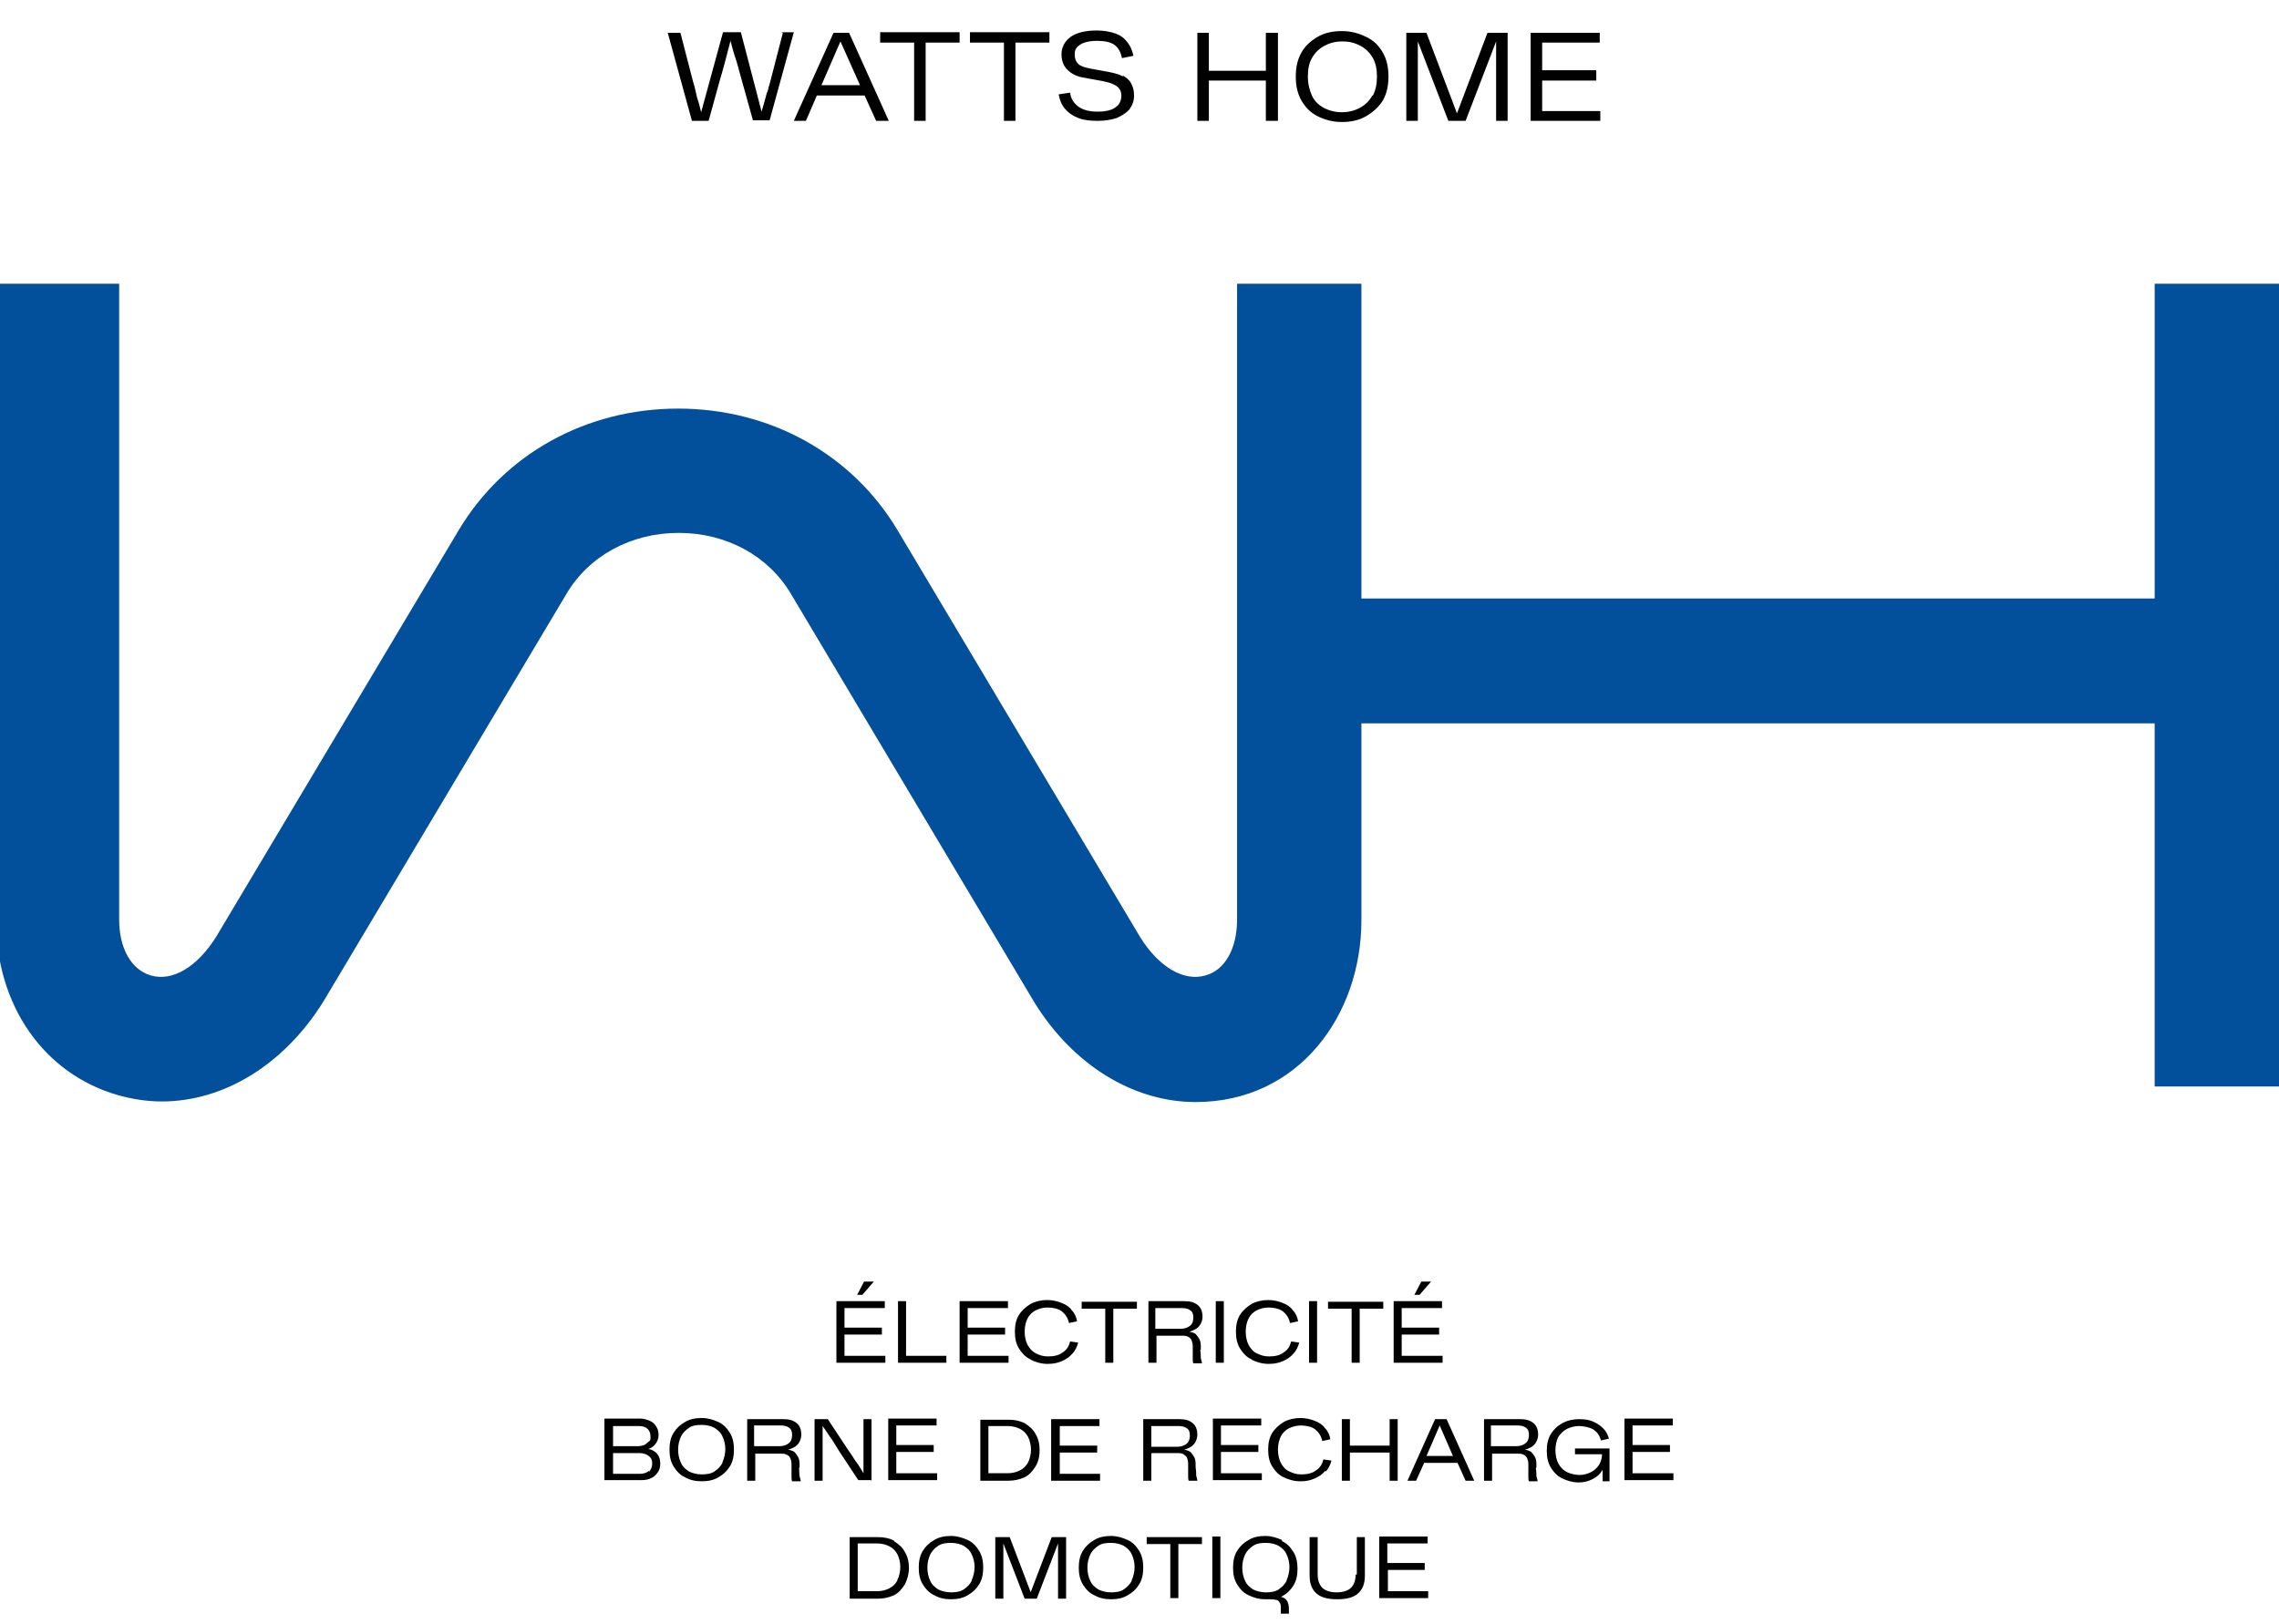
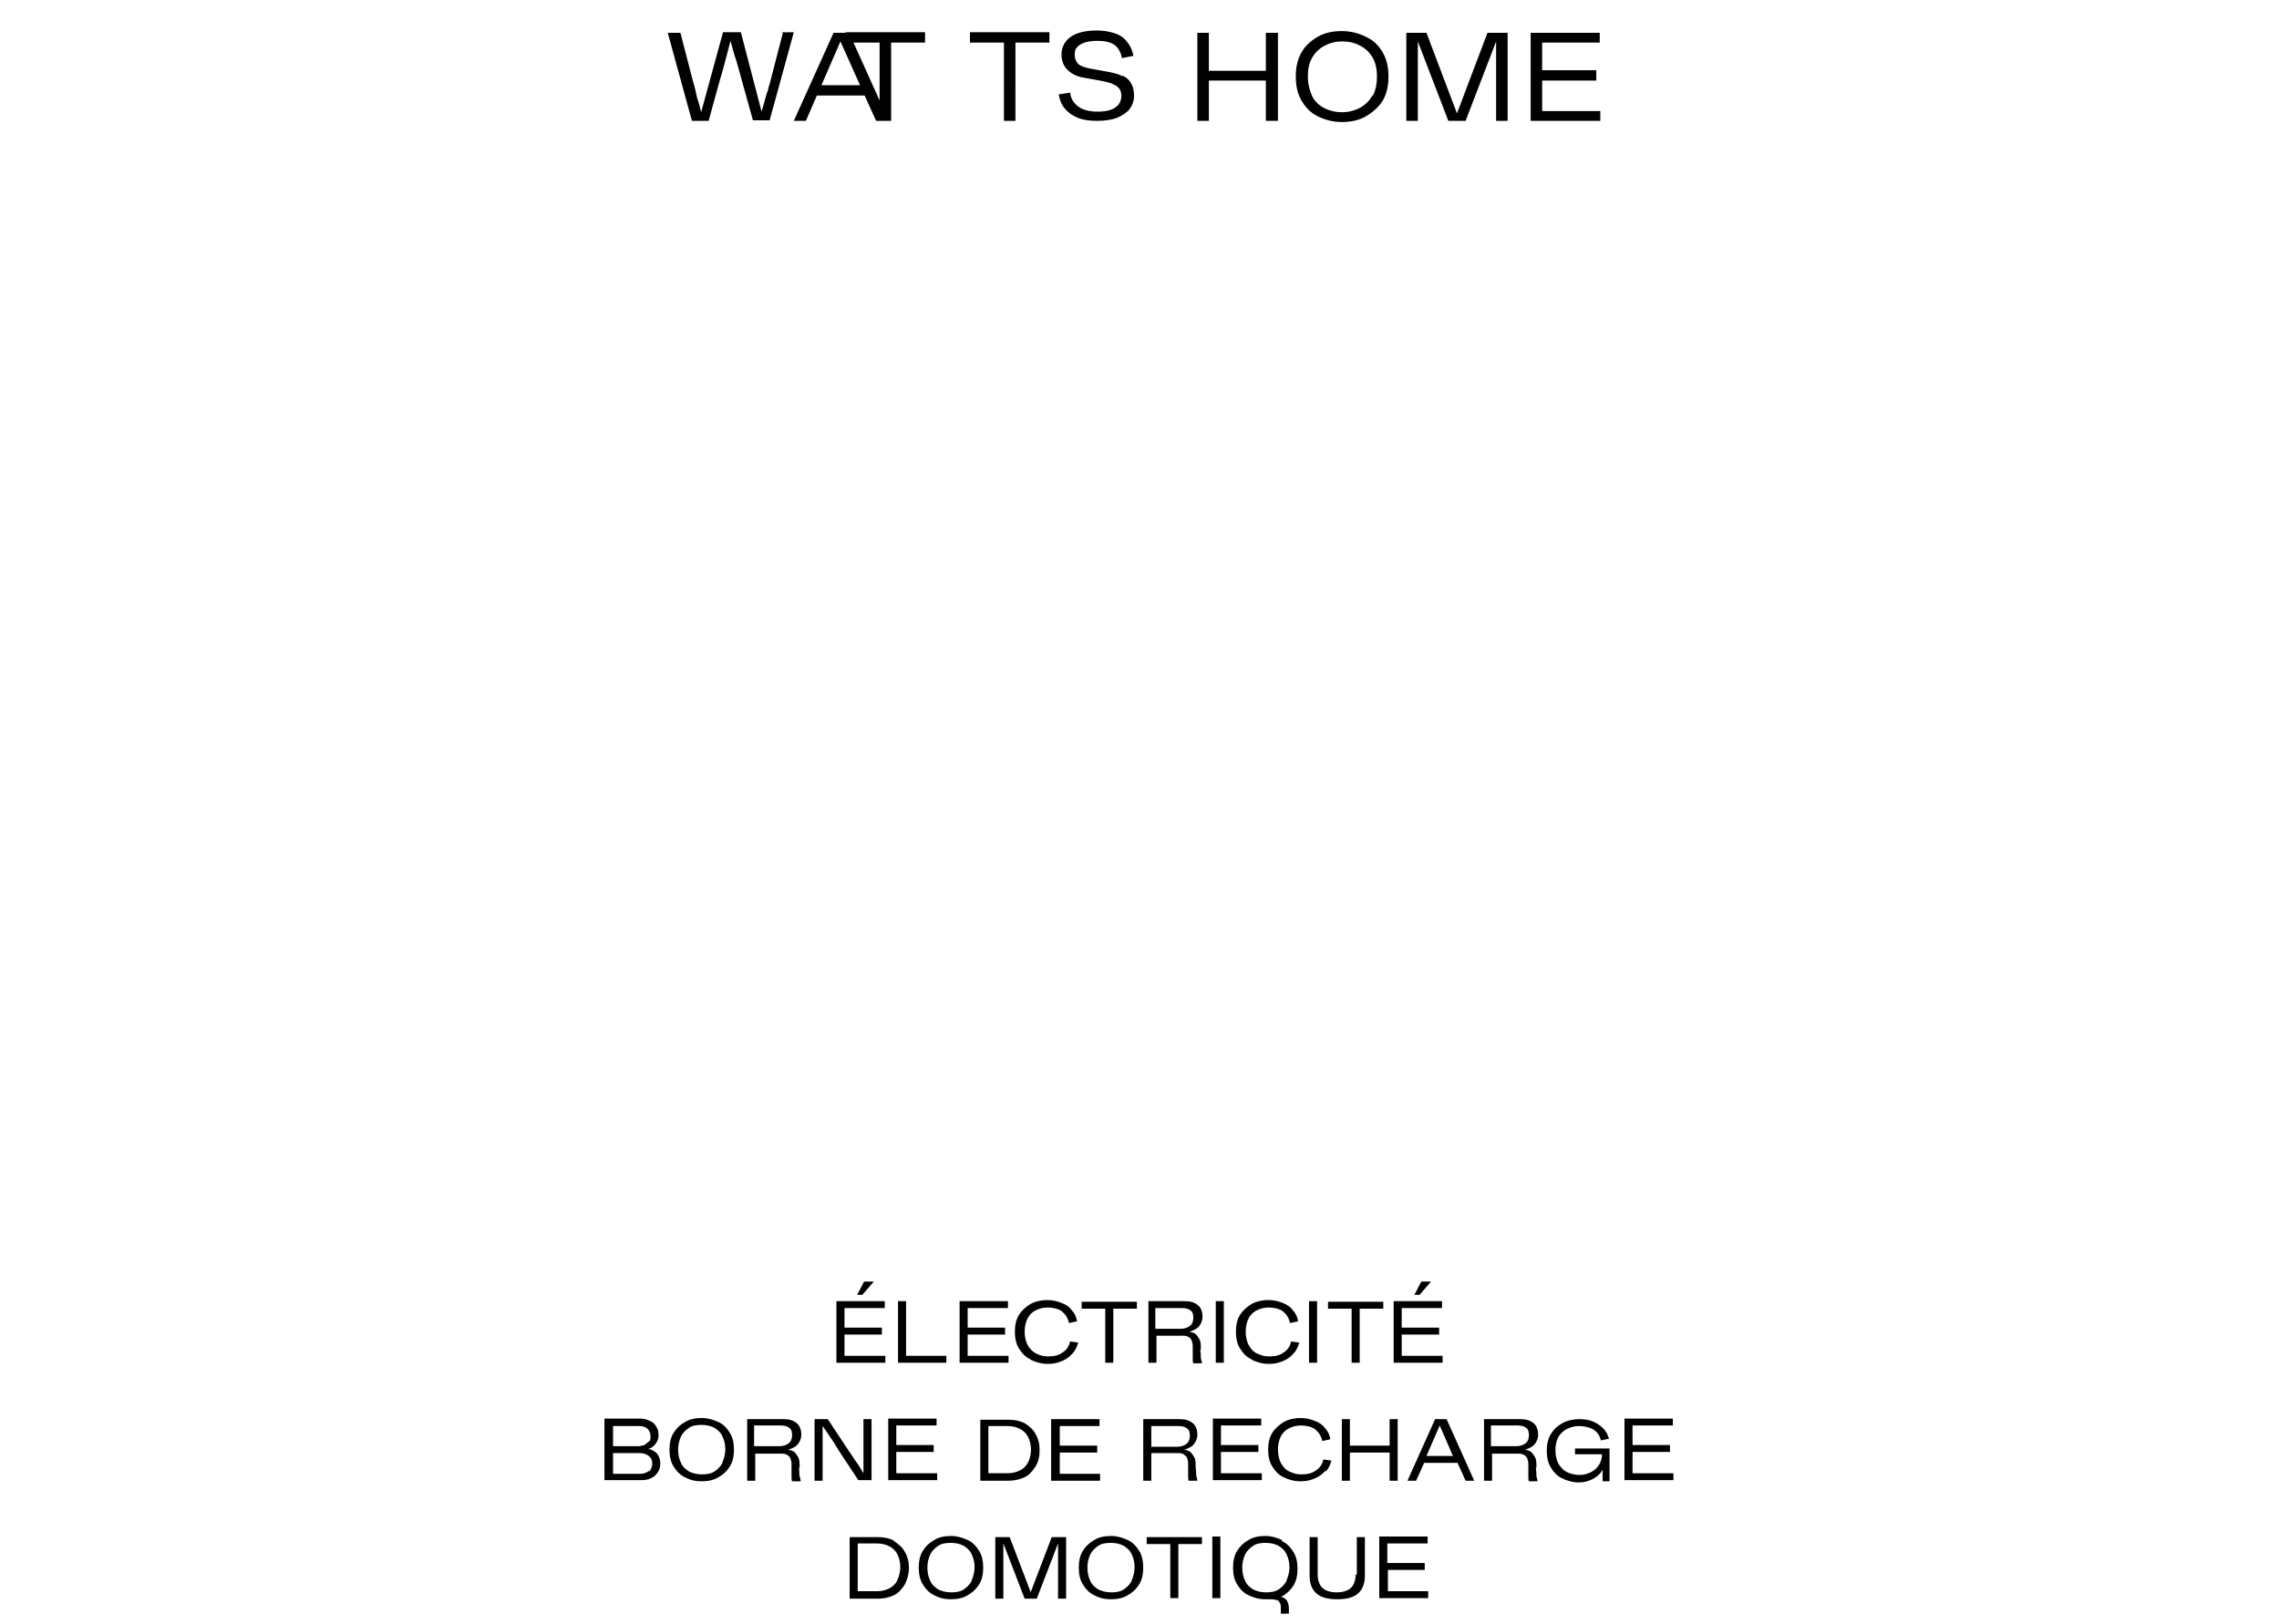
<svg xmlns="http://www.w3.org/2000/svg" id="Calque_1" version="1.1" viewBox="0 0 395.9 282.2">
  <defs>
    <style>
      .st0 {
        fill: #010101;
      }

      .st1 {
        fill: #024f9c;
      }
    </style>
  </defs>
  <path class="st0" d="M151.8,222.7h-1.7l-1.2,2.3h.9l2-2.3ZM153.7,235.6h-7v-3.7h6.5v-1.2h-6.5v-3.4h7v-1.2h-8.4v10.7h8.5v-1.2ZM164.4,235.6h-7v-9.5h-1.4v10.7h8.4v-1.2ZM175.1,235.6h-7v-3.7h6.5v-1.2h-6.5v-3.4h7v-1.2h-8.4v10.7h8.5v-1.2ZM179.1,236.3c.8.4,1.8.7,2.9.7s1.8-.2,2.5-.5c.7-.3,1.3-.7,1.8-1.3.5-.5.8-1.2,1-1.9l-1.4-.2c-.2.8-.6,1.5-1.3,1.9-.6.5-1.5.7-2.5.7s-1.4-.2-2.1-.5c-.6-.3-1.1-.8-1.5-1.5-.3-.6-.5-1.4-.5-2.3s.2-1.7.5-2.3c.3-.6.8-1.1,1.4-1.4.6-.3,1.3-.5,2.1-.5s1.9.2,2.5.7c.6.5,1,1.1,1.2,2l1.4-.3c-.1-.7-.4-1.4-.9-1.9-.4-.6-1-1-1.8-1.3-.7-.3-1.6-.5-2.5-.5s-2,.2-2.9.7c-.8.5-1.5,1.1-2,1.9-.5.8-.7,1.8-.7,2.9s.2,2.1.7,2.9c.5.8,1.1,1.5,2,1.9ZM192,236.8h1.4v-9.4h4.1v-1.2h-9.6v1.2h4.1v9.4ZM208.6,234.5c0-.1,0-.2,0-.3,0,0,0-.2,0-.3,0-.5-.1-1-.3-1.3-.2-.3-.4-.6-.6-.8-.3-.2-.6-.3-1.1-.4.5-.1.8-.3,1.2-.5.3-.2.6-.5.8-.9.2-.4.3-.8.3-1.2,0-.9-.3-1.6-.8-2-.6-.5-1.3-.7-2.3-.7h-6.3v10.7h1.4v-4.7h4.4c.4,0,.8,0,1.1.2.3.1.5.4.6.6.1.3.2.6.2,1,0,.2,0,.4,0,.5,0,.1,0,.3,0,.5,0,.5,0,.8,0,1.2,0,.3,0,.6.1.8h1.5c0-.2-.1-.5-.2-.9,0-.3,0-.8-.1-1.4ZM205.2,230.9h-4.5v-3.6h4.6c.6,0,1.1.1,1.5.4.4.3.5.7.5,1.3s-.2,1.1-.6,1.4c-.4.3-.9.5-1.6.5ZM212.6,226.1h-1.4v10.7h1.4v-10.7ZM217.5,236.3c.8.4,1.8.7,2.9.7s1.8-.2,2.5-.5c.7-.3,1.3-.7,1.8-1.3.5-.5.8-1.2,1-1.9l-1.4-.2c-.2.8-.6,1.5-1.3,1.9-.6.5-1.5.7-2.5.7s-1.4-.2-2.1-.5-1.1-.8-1.5-1.5c-.3-.6-.5-1.4-.5-2.3s.2-1.7.5-2.3c.3-.6.8-1.1,1.4-1.4.6-.3,1.3-.5,2.1-.5s1.9.2,2.5.7c.6.5,1,1.1,1.2,2l1.4-.3c-.1-.7-.4-1.4-.9-1.9-.4-.6-1-1-1.8-1.3-.7-.3-1.6-.5-2.5-.5s-2,.2-2.9.7c-.8.5-1.5,1.1-2,1.9-.5.8-.7,1.8-.7,2.9s.2,2.1.7,2.9c.5.8,1.1,1.5,2,1.9ZM228.8,226.1h-1.4v10.7h1.4v-10.7ZM234.8,236.8h1.4v-9.4h4.1v-1.2h-9.6v1.2h4.1v9.4ZM250.5,235.6h-7v-3.7h6.5v-1.2h-6.5v-3.4h7v-1.2h-8.4v10.7h8.5v-1.2ZM248.6,222.7h-1.7l-1.2,2.3h.9l2-2.3ZM113.5,252.1c-.3-.2-.6-.3-.9-.3.5-.2.9-.4,1.2-.8.4-.5.6-1,.6-1.6s-.1-1.1-.4-1.5c-.2-.4-.6-.8-1.1-1-.5-.2-1-.4-1.7-.4h-6.2v10.7h6.4c.7,0,1.3-.1,1.8-.4.5-.2.8-.6,1.1-1,.3-.4.4-1,.4-1.5s-.1-.9-.3-1.3c-.2-.4-.5-.7-.9-.9ZM106.5,247.8h4.5c.7,0,1.2.2,1.5.5.3.3.5.7.5,1.3s0,.7-.3.9-.4.4-.8.6c-.3.1-.7.2-1.1.2h-4.3v-3.5ZM112.7,255.6c-.3.3-.9.5-1.5.5h-4.7v-3.6h4.6c.7,0,1.2.2,1.6.5.4.3.6.7.6,1.3s-.2,1-.5,1.4ZM124.8,247.1c-.9-.4-1.8-.7-2.9-.7s-2.1.2-2.9.7c-.9.5-1.5,1.1-2,1.9-.5.8-.7,1.8-.7,2.9s.2,2.1.7,2.9c.5.8,1.1,1.5,2,1.9.9.5,1.8.7,2.9.7s2.1-.2,2.9-.7c.9-.5,1.5-1.1,2-1.9.5-.8.7-1.8.7-2.9s-.2-2.1-.7-2.9c-.5-.8-1.1-1.5-2-1.9ZM125.5,254.2c-.3.6-.8,1.1-1.4,1.5-.6.4-1.4.5-2.2.5s-1.6-.2-2.2-.5c-.6-.4-1.1-.8-1.4-1.5-.3-.6-.5-1.4-.5-2.3s.2-1.6.5-2.3c.3-.6.8-1.1,1.4-1.5.6-.4,1.3-.5,2.2-.5s1.6.2,2.2.5c.6.4,1.1.8,1.4,1.5.3.6.5,1.4.5,2.2s-.2,1.6-.5,2.3ZM138.9,255c0-.1,0-.2,0-.3,0,0,0-.2,0-.3,0-.5-.1-1-.3-1.3-.2-.3-.4-.6-.6-.8-.3-.2-.6-.3-1.1-.4.5-.1.8-.3,1.2-.5.3-.2.6-.5.8-.9.2-.4.3-.8.3-1.2,0-.9-.3-1.6-.8-2-.6-.5-1.3-.7-2.3-.7h-6.3v10.7h1.4v-4.7h4.4c.4,0,.8,0,1.1.2.3.1.5.4.6.6.1.3.2.6.2,1,0,.2,0,.4,0,.5,0,.1,0,.3,0,.5,0,.5,0,.8,0,1.2,0,.3,0,.6.1.8h1.5c0-.2-.1-.5-.2-.9s0-.8-.1-1.4ZM135.5,251.3h-4.5v-3.6h4.6c.6,0,1.1.1,1.5.4.4.3.5.7.5,1.3s-.2,1.1-.6,1.4c-.4.3-.9.5-1.6.5ZM151.4,257.3v-10.7h-1.4v5.5c0,1.3,0,2.6,0,3.9-.1-.2-.2-.3-.3-.5-.4-.7-.8-1.3-1.2-1.8-.3-.5-.7-1.1-1.2-1.8l-3.5-5.3h-2.3v10.7h1.4v-5.2c0-1.7,0-3.1,0-4.3.6.8,1,1.5,1.3,1.9.4.5.9,1.4,1.6,2.5l3.3,5h2.2ZM162.7,256h-7v-3.7h6.5v-1.2h-6.5v-3.4h7v-1.2h-8.4v10.7h8.5v-1.2ZM170.3,257.3h4.9c1,0,1.9-.2,2.8-.6.8-.4,1.4-1.1,1.9-1.9s.7-1.8.7-2.8-.2-2-.7-2.8c-.4-.8-1.1-1.4-1.9-1.9-.8-.4-1.7-.6-2.8-.6h-4.9v10.7ZM171.7,247.8h3.4c.8,0,1.5.2,2.1.5.6.3,1.1.8,1.4,1.4.3.6.5,1.4.5,2.2s-.2,1.6-.5,2.2c-.3.6-.8,1.1-1.4,1.4-.6.3-1.3.5-2.1.5h-3.4v-8.3ZM191,247.8v-1.2h-8.4v10.7h8.5v-1.2h-7v-3.7h6.5v-1.2h-6.5v-3.4h7ZM200.1,252.5h4.4c.4,0,.8,0,1.1.2s.5.4.6.6c.1.3.2.6.2,1,0,.2,0,.4,0,.5,0,.1,0,.3,0,.5,0,.5,0,.8,0,1.2,0,.3,0,.6.1.8h1.5c0-.2-.1-.5-.2-.9,0-.3,0-.8-.1-1.4,0-.1,0-.2,0-.3s0-.2,0-.3c0-.5-.1-1-.3-1.3-.2-.3-.4-.6-.6-.8-.3-.2-.6-.3-1.1-.4.5-.1.8-.3,1.2-.5.3-.2.6-.5.8-.9.2-.4.3-.8.3-1.2,0-.9-.3-1.6-.8-2-.6-.5-1.3-.7-2.3-.7h-6.3v10.7h1.4v-4.7ZM200.1,247.8h4.6c.6,0,1.1.1,1.5.4.4.3.5.7.5,1.3s-.2,1.1-.6,1.4c-.4.3-.9.5-1.6.5h-4.5v-3.6ZM219.1,256h-7v-3.7h6.5v-1.2h-6.5v-3.4h7v-1.2h-8.4v10.7h8.5v-1.2ZM230.3,255.7c.5-.5.8-1.2,1-1.9l-1.4-.2c-.2.8-.6,1.5-1.3,1.9-.6.5-1.5.7-2.5.7s-1.4-.2-2.1-.5-1.1-.8-1.5-1.5c-.3-.6-.5-1.4-.5-2.3s.2-1.7.5-2.3c.3-.6.8-1.1,1.4-1.4.6-.3,1.3-.5,2.1-.5s1.9.2,2.5.7c.6.5,1,1.1,1.2,2l1.4-.3c-.1-.7-.4-1.4-.9-1.9-.4-.6-1-1-1.8-1.3-.7-.3-1.6-.5-2.5-.5s-2,.2-2.9.7c-.8.5-1.5,1.1-2,1.9-.5.8-.7,1.8-.7,2.9s.2,2.1.7,2.9c.5.8,1.1,1.5,2,1.9.8.4,1.8.7,2.9.7s1.8-.2,2.5-.5c.7-.3,1.3-.7,1.8-1.3ZM234.5,246.6h-1.4v10.7h1.4v-4.9h6.9v4.9h1.4v-10.7h-1.4v4.6h-6.9v-4.6ZM249.3,246.6l-4.8,10.7h1.5l1.4-3.1h5.8l1.4,3.1h1.5l-4.8-10.7h-1.8ZM247.8,253l2.3-5.3,2.3,5.3h-4.7ZM266.9,255c0-.1,0-.2,0-.3,0,0,0-.2,0-.3,0-.5-.1-1-.3-1.3-.2-.3-.4-.6-.6-.8-.3-.2-.6-.3-1.1-.4.5-.1.8-.3,1.2-.5.3-.2.6-.5.8-.9.2-.4.3-.8.3-1.2,0-.9-.3-1.6-.8-2-.6-.5-1.3-.7-2.3-.7h-6.3v10.7h1.4v-4.7h4.4c.4,0,.8,0,1.1.2.3.1.5.4.6.6.1.3.2.6.2,1,0,.2,0,.4,0,.5,0,.1,0,.3,0,.5,0,.5,0,.8,0,1.2,0,.3,0,.6.1.8h1.5c0-.2-.1-.5-.2-.9,0-.3,0-.8-.1-1.4ZM263.5,251.3h-4.5v-3.6h4.6c.6,0,1.1.1,1.5.4.4.3.5.7.5,1.3s-.2,1.1-.6,1.4c-.4.3-.9.5-1.6.5ZM273.6,252.7h4.7c0,.7-.2,1.3-.5,1.8-.3.5-.8,1-1.4,1.3-.6.3-1.3.5-2,.5s-1.6-.2-2.2-.5c-.6-.3-1.1-.8-1.5-1.5-.3-.6-.5-1.4-.5-2.3s.2-1.7.5-2.3c.4-.6.9-1.1,1.5-1.4.6-.3,1.3-.5,2.1-.5s1.8.2,2.5.6c.6.4,1.1,1,1.3,1.9l1.4-.3c-.2-.7-.5-1.3-1-1.8-.5-.5-1.1-.9-1.8-1.2-.7-.3-1.5-.4-2.4-.4s-2,.2-2.9.7c-.9.5-1.5,1.1-2,1.9-.5.8-.7,1.8-.7,2.9s.2,2.1.7,2.9c.5.8,1.1,1.5,2,1.9.8.4,1.8.7,2.8.7s1.7-.2,2.5-.6,1.3-.9,1.7-1.6c0,0,0,0,0,0,0,.3,0,.6,0,.9s0,.7,0,1.1h1.2v-5.7h-6s0,1.1,0,1.1ZM283.6,256v-3.7h6.5v-1.2h-6.5v-3.4h7v-1.2h-8.4v10.7h8.5v-1.2h-7ZM155.3,267.7c-.8-.4-1.7-.6-2.8-.6h-4.9v10.7h4.9c1,0,1.9-.2,2.8-.6.8-.4,1.4-1.1,1.9-1.9.4-.8.7-1.8.7-2.8s-.2-2-.7-2.8c-.4-.8-1.1-1.4-1.9-1.9ZM155.9,274.6c-.3.6-.8,1.1-1.4,1.4-.6.3-1.3.5-2.1.5h-3.4v-8.3h3.4c.8,0,1.5.2,2.1.5.6.3,1.1.8,1.4,1.4.3.6.5,1.4.5,2.2s-.2,1.6-.5,2.2ZM168.1,267.6c-.9-.4-1.8-.7-2.9-.7s-2.1.2-2.9.7c-.9.5-1.5,1.1-2,1.9-.5.8-.7,1.8-.7,2.9s.2,2.1.7,2.9c.5.8,1.1,1.5,2,1.9.9.5,1.8.7,2.9.7s2.1-.2,2.9-.7c.9-.5,1.5-1.1,2-1.9.5-.8.7-1.8.7-2.9s-.2-2.1-.7-2.9c-.5-.8-1.1-1.5-2-1.9ZM168.8,274.7c-.3.6-.8,1.1-1.4,1.5-.6.4-1.4.5-2.2.5s-1.6-.2-2.2-.5c-.6-.4-1.1-.8-1.4-1.5-.3-.6-.5-1.4-.5-2.3s.2-1.6.5-2.3c.3-.6.8-1.1,1.4-1.5s1.3-.5,2.2-.5,1.6.2,2.2.5c.6.4,1.1.8,1.4,1.5.3.6.5,1.4.5,2.2s-.2,1.6-.5,2.3ZM179.1,276.8l-3.7-9.7h-2.5v10.7h1.4v-9.6l3.7,9.6h2.1l3.7-9.6v9.6h1.4v-10.7h-2.5l-3.7,9.7ZM195.9,267.6c-.9-.4-1.8-.7-2.9-.7s-2.1.2-2.9.7c-.9.5-1.5,1.1-2,1.9-.5.8-.7,1.8-.7,2.9s.2,2.1.7,2.9c.5.8,1.1,1.5,2,1.9.9.5,1.8.7,2.9.7s2.1-.2,2.9-.7c.9-.5,1.5-1.1,2-1.9.5-.8.7-1.8.7-2.9s-.2-2.1-.7-2.9c-.5-.8-1.1-1.5-2-1.9ZM196.6,274.7c-.3.6-.8,1.1-1.4,1.5-.6.4-1.4.5-2.2.5s-1.6-.2-2.2-.5c-.6-.4-1.1-.8-1.4-1.5-.3-.6-.5-1.4-.5-2.3s.2-1.6.5-2.3c.3-.6.8-1.1,1.4-1.5.6-.4,1.3-.5,2.2-.5s1.6.2,2.2.5c.6.4,1.1.8,1.4,1.5.3.6.5,1.4.5,2.2s-.2,1.6-.5,2.3ZM199.2,268.3h4.1v9.4h1.4v-9.4h4.1v-1.2h-9.6v1.2ZM210.6,277.7h1.4v-10.7h-1.4v10.7ZM222.7,267.6c-.9-.4-1.8-.7-2.9-.7s-2.1.2-2.9.7c-.9.5-1.5,1.1-2,1.9-.5.8-.7,1.8-.7,2.9s.2,2.1.7,2.9c.5.8,1.1,1.5,2,1.9.8.4,1.8.7,2.9.7h0s.5,0,.5,0c.5,0,1,0,1.3.1.3,0,.6.2.7.5.2.2.2.6.2,1v.9h1.4v-.9c0-.5-.1-.9-.3-1.3-.2-.3-.5-.6-1-.7,0,0-.1,0-.2,0,0,0,.2,0,.3-.1.9-.5,1.5-1.1,2-1.9.5-.8.7-1.8.7-2.9s-.2-2.1-.7-2.9c-.5-.8-1.1-1.5-2-1.9ZM223.5,274.7c-.3.6-.8,1.1-1.4,1.5-.6.4-1.4.5-2.2.5s-1.6-.2-2.2-.5c-.6-.4-1.1-.8-1.4-1.5-.3-.6-.5-1.4-.5-2.3s.2-1.6.5-2.3c.3-.6.8-1.1,1.4-1.5s1.3-.5,2.2-.5,1.6.2,2.2.5c.6.4,1.1.8,1.4,1.5.3.6.5,1.4.5,2.2s-.2,1.6-.5,2.3ZM235.5,273.6c0,1-.3,1.8-.8,2.3s-1.4.8-2.5.8-2-.3-2.5-.8c-.5-.5-.8-1.3-.8-2.3v-6.5h-1.4v6.7c0,1.4.4,2.4,1.2,3.1.8.7,2,1,3.6,1s2.8-.3,3.6-1c.8-.7,1.2-1.7,1.2-3.1v-6.7h-1.4v6.5ZM241,272.8h6.5v-1.2h-6.5v-3.4h7v-1.2h-8.4v10.7h8.5v-1.2h-7v-3.7Z" />
-   <path class="st1" d="M374.3,49.3v54.7h-137.8v-54.7h-21.6v110.5c0,5-2.1,8.8-5.5,9.7-3.8,1.1-8.1-1.5-11.3-6.6l-42.2-70.8c-7.9-13.2-22.1-21.1-38.1-21.1s-30.2,7.9-38.1,21.1l-42.1,70.6c-3.3,5.3-7.6,7.9-11.4,6.8-3.4-1-5.5-4.7-5.5-9.7V49.3H-.7v110.5c0,14.9,8.3,26.8,21.2,30.5,2.5.7,5.1,1.1,7.6,1.1,10.7,0,21.2-6.3,28.1-17.4l42.2-70.8c3.9-6.6,11.2-10.6,19.5-10.6s15.6,4,19.5,10.6l42.3,71c6.8,11,17.3,17.3,28,17.3,17.9,0,28.8-15.1,28.8-31.6v-34.2h137.8v63.1h21.6V49.3h-21.6Z" />
-   <path class="st0" d="M136,5.7l-2.2,8.5c-.1.4-.2.8-.3,1,0,.2-.1.6-.3,1-.3,1.1-.6,2.2-.9,3.2l-3.6-13.8h-3.1l-3.8,13.9c-.2-.8-.4-1.7-.7-2.5-.2-.9-.4-1.9-.7-2.8l-2.2-8.5h-2.2l4.2,15.3h2.9l1.9-6.9c.7-2.3,1.3-4.7,1.9-7,.3,1.1.6,2.3,1,3.4.2.8.4,1.3.5,1.8.1.4.3,1,.5,1.8l1.9,6.8h2.9l4.2-15.3h-2.2ZM144.8,5.7l-6.9,15.3h2.1l1.9-4.4h8.3l2,4.4h2.2l-6.9-15.3h-2.6ZM142.7,14.8l3.3-7.6,3.4,7.6h-6.7ZM152.8,7.4h6v13.6h2V7.4h5.9v-1.8h-13.8v1.8ZM168.4,7.4h6v13.6h2V7.4h5.9v-1.8h-13.8v1.8ZM195.1,13.3c-.7-.4-1.5-.6-2.5-.8l-3.3-.6c-.9-.2-1.6-.4-2-.8-.4-.4-.6-.9-.6-1.6s.1-.9.4-1.3c.3-.3.7-.6,1.3-.8.6-.2,1.3-.3,2.2-.3,1.3,0,2.3.2,3,.7.7.5,1.1,1.3,1.3,2.3l2-.4c-.2-.9-.5-1.7-1.1-2.4-.5-.7-1.2-1.2-2.1-1.5-.9-.3-1.9-.5-3.2-.5-2,0-3.5.4-4.5,1.1s-1.6,1.8-1.6,3c0,1.1.3,2,1,2.7.7.7,1.6,1.2,2.9,1.4l3.3.6c.8.2,1.4.3,1.9.6.5.2.8.5,1,.8.2.3.3.7.3,1.2s-.2,1.1-.5,1.5c-.4.4-.8.7-1.4.9-.6.2-1.4.3-2.2.3-1.5,0-2.6-.3-3.4-.9s-1.3-1.4-1.4-2.4l-2,.3c.2,1,.5,1.8,1.1,2.5.6.7,1.3,1.2,2.3,1.6,1,.4,2.1.5,3.4.5s2.4-.2,3.3-.5c.9-.4,1.7-.9,2.2-1.5.5-.7.8-1.4.8-2.4s-.2-1.5-.5-2.1c-.3-.6-.8-1-1.5-1.4ZM219.9,12.3h-9.9v-6.6h-2v15.3h2v-7h9.9v7h2.1V5.7h-2.1v6.6ZM237.3,6.4c-1.2-.6-2.6-1-4.2-1s-3,.3-4.2,1c-1.2.7-2.2,1.6-2.8,2.7-.7,1.2-1,2.6-1,4.2s.3,3,1,4.2c.7,1.2,1.6,2.1,2.8,2.7,1.2.6,2.6,1,4.2,1s3-.3,4.2-1,2.2-1.6,2.9-2.7c.7-1.2,1-2.6,1-4.2s-.3-3-1-4.2c-.7-1.2-1.6-2.1-2.9-2.7ZM238.4,16.6c-.5.9-1.2,1.6-2.1,2.1-.9.5-2,.8-3.2.8s-2.3-.3-3.2-.8c-.9-.5-1.6-1.2-2-2.1s-.7-2-.7-3.3.2-2.3.7-3.2c.5-.9,1.2-1.6,2.1-2.1.9-.5,1.9-.8,3.2-.8s2.3.3,3.2.8c.9.5,1.6,1.2,2.1,2.1.5.9.7,2,.7,3.2s-.2,2.3-.7,3.3ZM253.1,19.7l-5.3-14h-3.5v15.3h2V7.2l5.3,13.8h3l5.3-13.8v13.8h2V5.7h-3.5l-5.3,14ZM267.9,19.3v-5.3h9.4v-1.8h-9.4v-4.8h10v-1.7h-12v15.3h12.1v-1.7h-10.1Z" />
+   <path class="st0" d="M136,5.7l-2.2,8.5c-.1.4-.2.8-.3,1,0,.2-.1.6-.3,1-.3,1.1-.6,2.2-.9,3.2l-3.6-13.8h-3.1l-3.8,13.9c-.2-.8-.4-1.7-.7-2.5-.2-.9-.4-1.9-.7-2.8l-2.2-8.5h-2.2l4.2,15.3h2.9l1.9-6.9c.7-2.3,1.3-4.7,1.9-7,.3,1.1.6,2.3,1,3.4.2.8.4,1.3.5,1.8.1.4.3,1,.5,1.8l1.9,6.8h2.9l4.2-15.3h-2.2ZM144.8,5.7l-6.9,15.3h2.1l1.9-4.4h8.3l2,4.4h2.2l-6.9-15.3h-2.6ZM142.7,14.8l3.3-7.6,3.4,7.6h-6.7ZM152.8,7.4v13.6h2V7.4h5.9v-1.8h-13.8v1.8ZM168.4,7.4h6v13.6h2V7.4h5.9v-1.8h-13.8v1.8ZM195.1,13.3c-.7-.4-1.5-.6-2.5-.8l-3.3-.6c-.9-.2-1.6-.4-2-.8-.4-.4-.6-.9-.6-1.6s.1-.9.4-1.3c.3-.3.7-.6,1.3-.8.6-.2,1.3-.3,2.2-.3,1.3,0,2.3.2,3,.7.7.5,1.1,1.3,1.3,2.3l2-.4c-.2-.9-.5-1.7-1.1-2.4-.5-.7-1.2-1.2-2.1-1.5-.9-.3-1.9-.5-3.2-.5-2,0-3.5.4-4.5,1.1s-1.6,1.8-1.6,3c0,1.1.3,2,1,2.7.7.7,1.6,1.2,2.9,1.4l3.3.6c.8.2,1.4.3,1.9.6.5.2.8.5,1,.8.2.3.3.7.3,1.2s-.2,1.1-.5,1.5c-.4.4-.8.7-1.4.9-.6.2-1.4.3-2.2.3-1.5,0-2.6-.3-3.4-.9s-1.3-1.4-1.4-2.4l-2,.3c.2,1,.5,1.8,1.1,2.5.6.7,1.3,1.2,2.3,1.6,1,.4,2.1.5,3.4.5s2.4-.2,3.3-.5c.9-.4,1.7-.9,2.2-1.5.5-.7.8-1.4.8-2.4s-.2-1.5-.5-2.1c-.3-.6-.8-1-1.5-1.4ZM219.9,12.3h-9.9v-6.6h-2v15.3h2v-7h9.9v7h2.1V5.7h-2.1v6.6ZM237.3,6.4c-1.2-.6-2.6-1-4.2-1s-3,.3-4.2,1c-1.2.7-2.2,1.6-2.8,2.7-.7,1.2-1,2.6-1,4.2s.3,3,1,4.2c.7,1.2,1.6,2.1,2.8,2.7,1.2.6,2.6,1,4.2,1s3-.3,4.2-1,2.2-1.6,2.9-2.7c.7-1.2,1-2.6,1-4.2s-.3-3-1-4.2c-.7-1.2-1.6-2.1-2.9-2.7ZM238.4,16.6c-.5.9-1.2,1.6-2.1,2.1-.9.5-2,.8-3.2.8s-2.3-.3-3.2-.8c-.9-.5-1.6-1.2-2-2.1s-.7-2-.7-3.3.2-2.3.7-3.2c.5-.9,1.2-1.6,2.1-2.1.9-.5,1.9-.8,3.2-.8s2.3.3,3.2.8c.9.5,1.6,1.2,2.1,2.1.5.9.7,2,.7,3.2s-.2,2.3-.7,3.3ZM253.1,19.7l-5.3-14h-3.5v15.3h2V7.2l5.3,13.8h3l5.3-13.8v13.8h2V5.7h-3.5l-5.3,14ZM267.9,19.3v-5.3h9.4v-1.8h-9.4v-4.8h10v-1.7h-12v15.3h12.1v-1.7h-10.1Z" />
</svg>